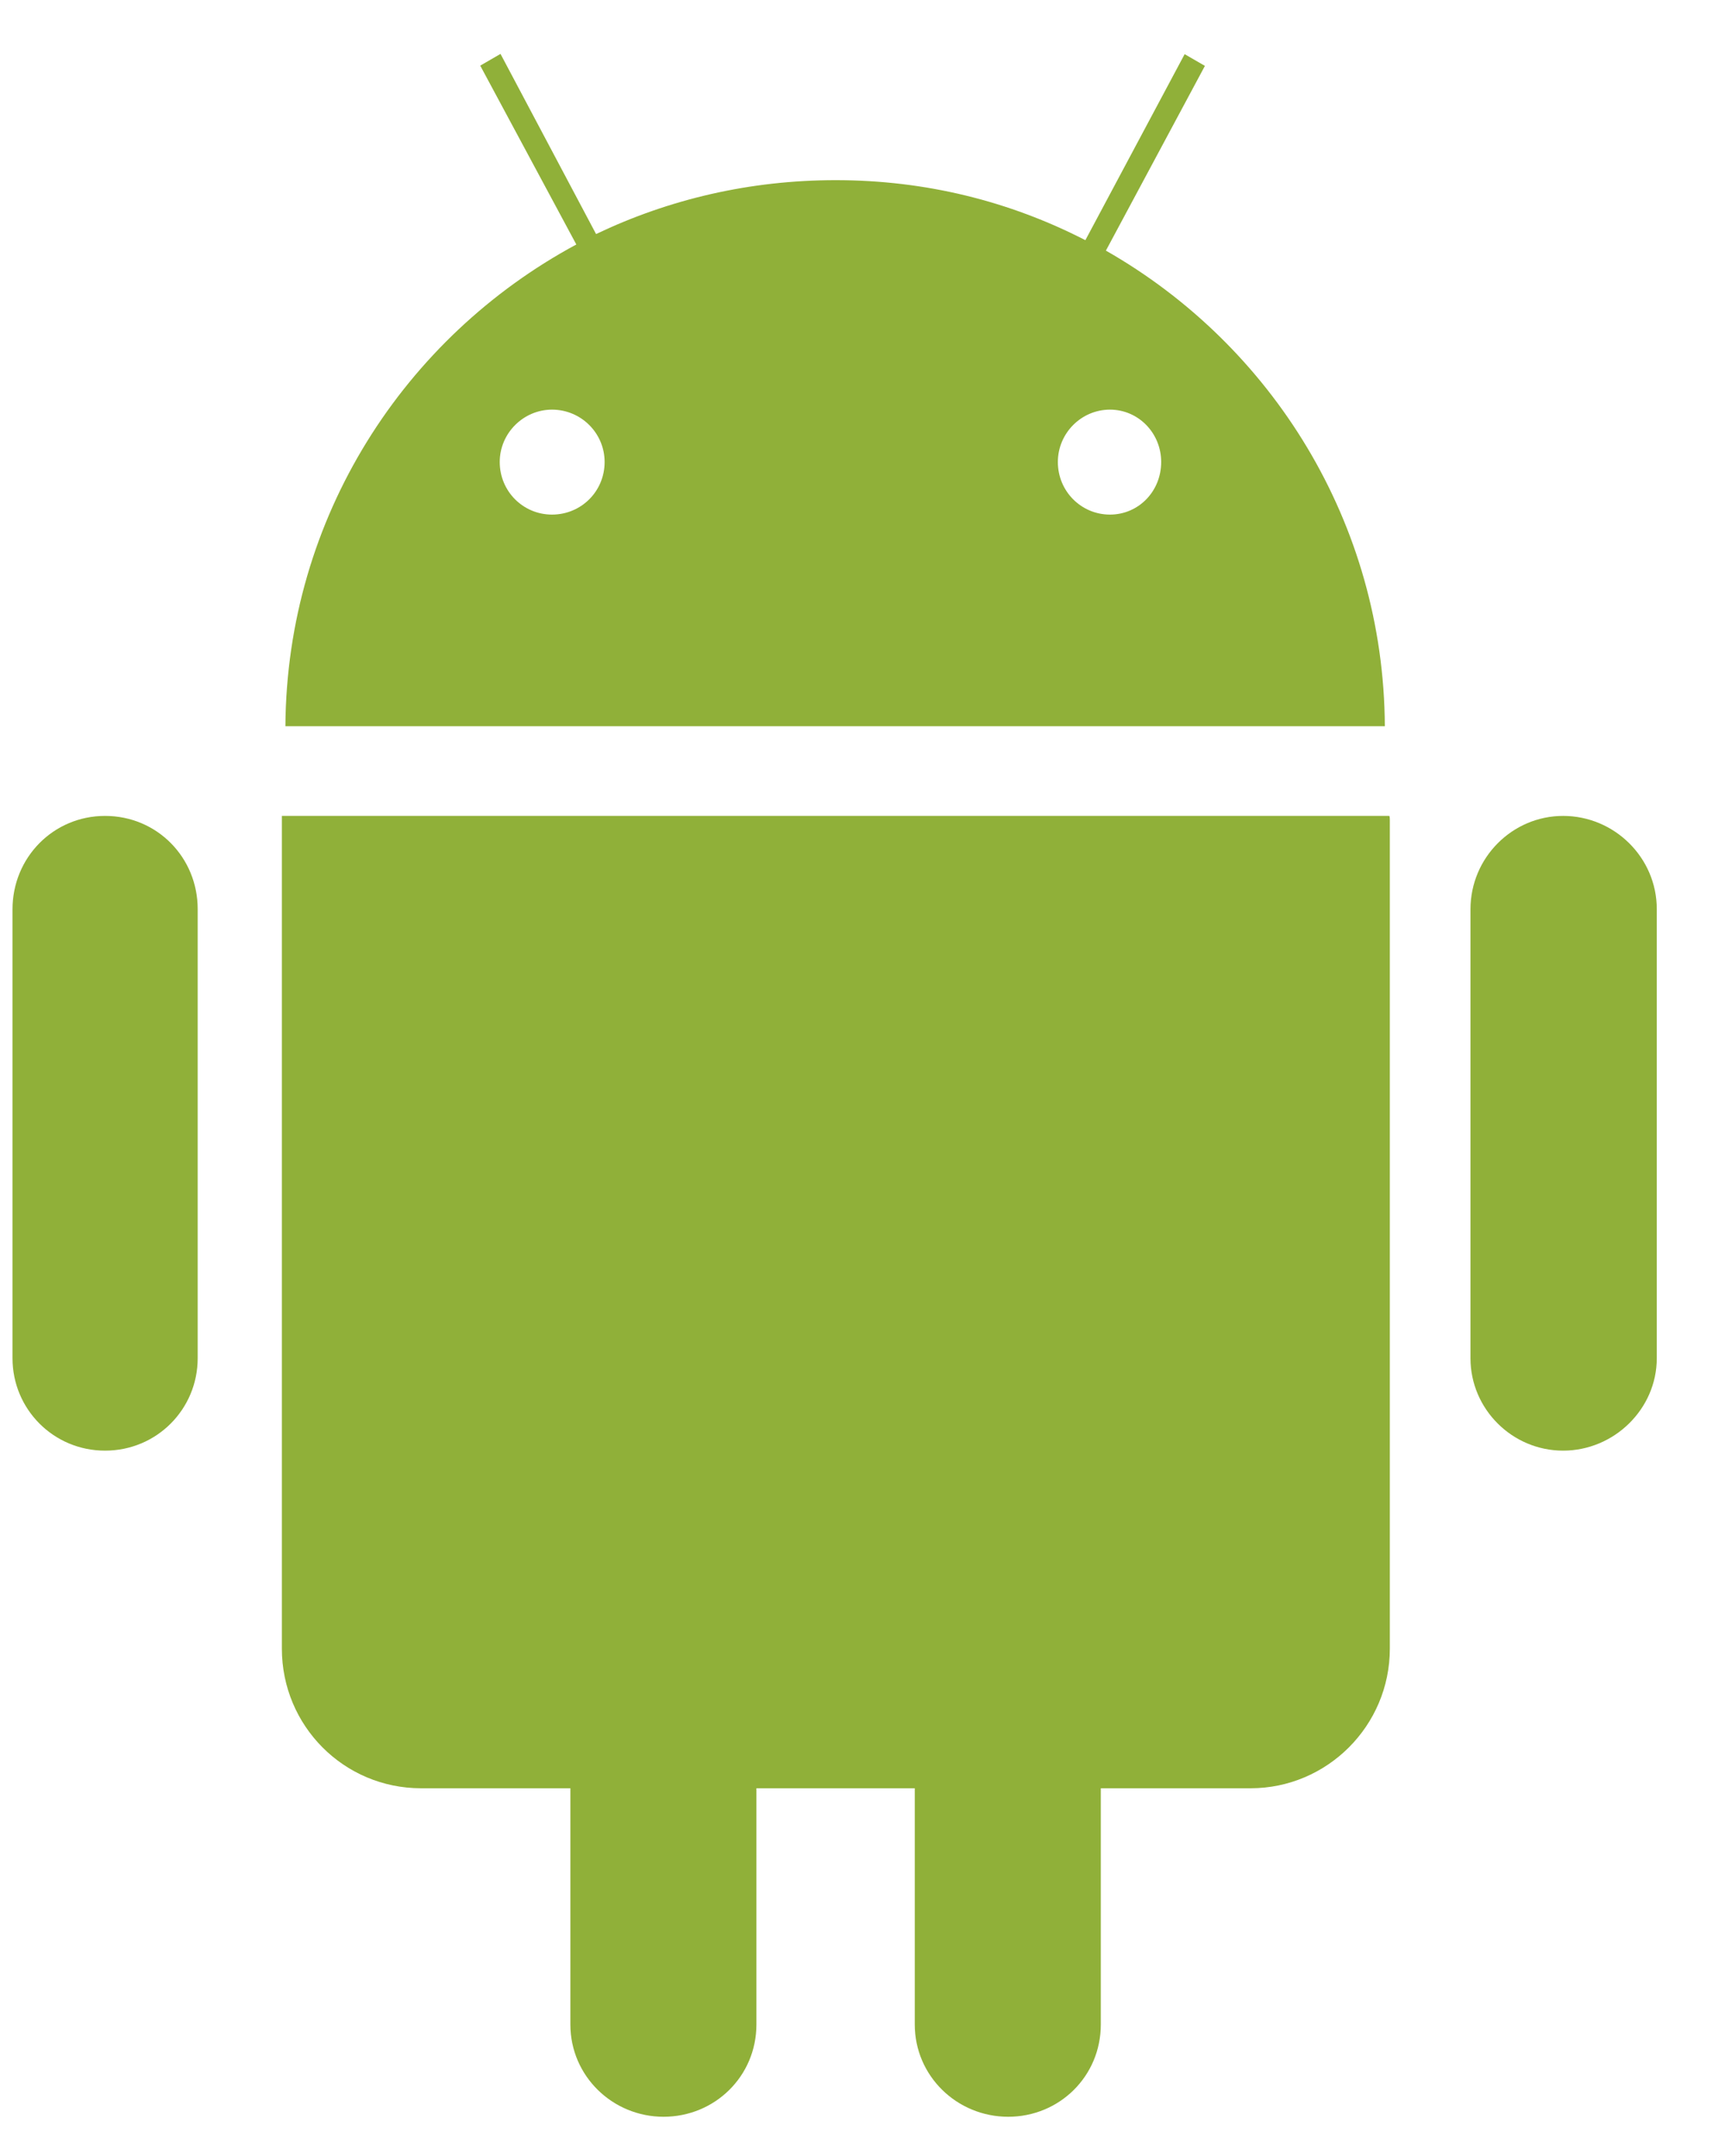
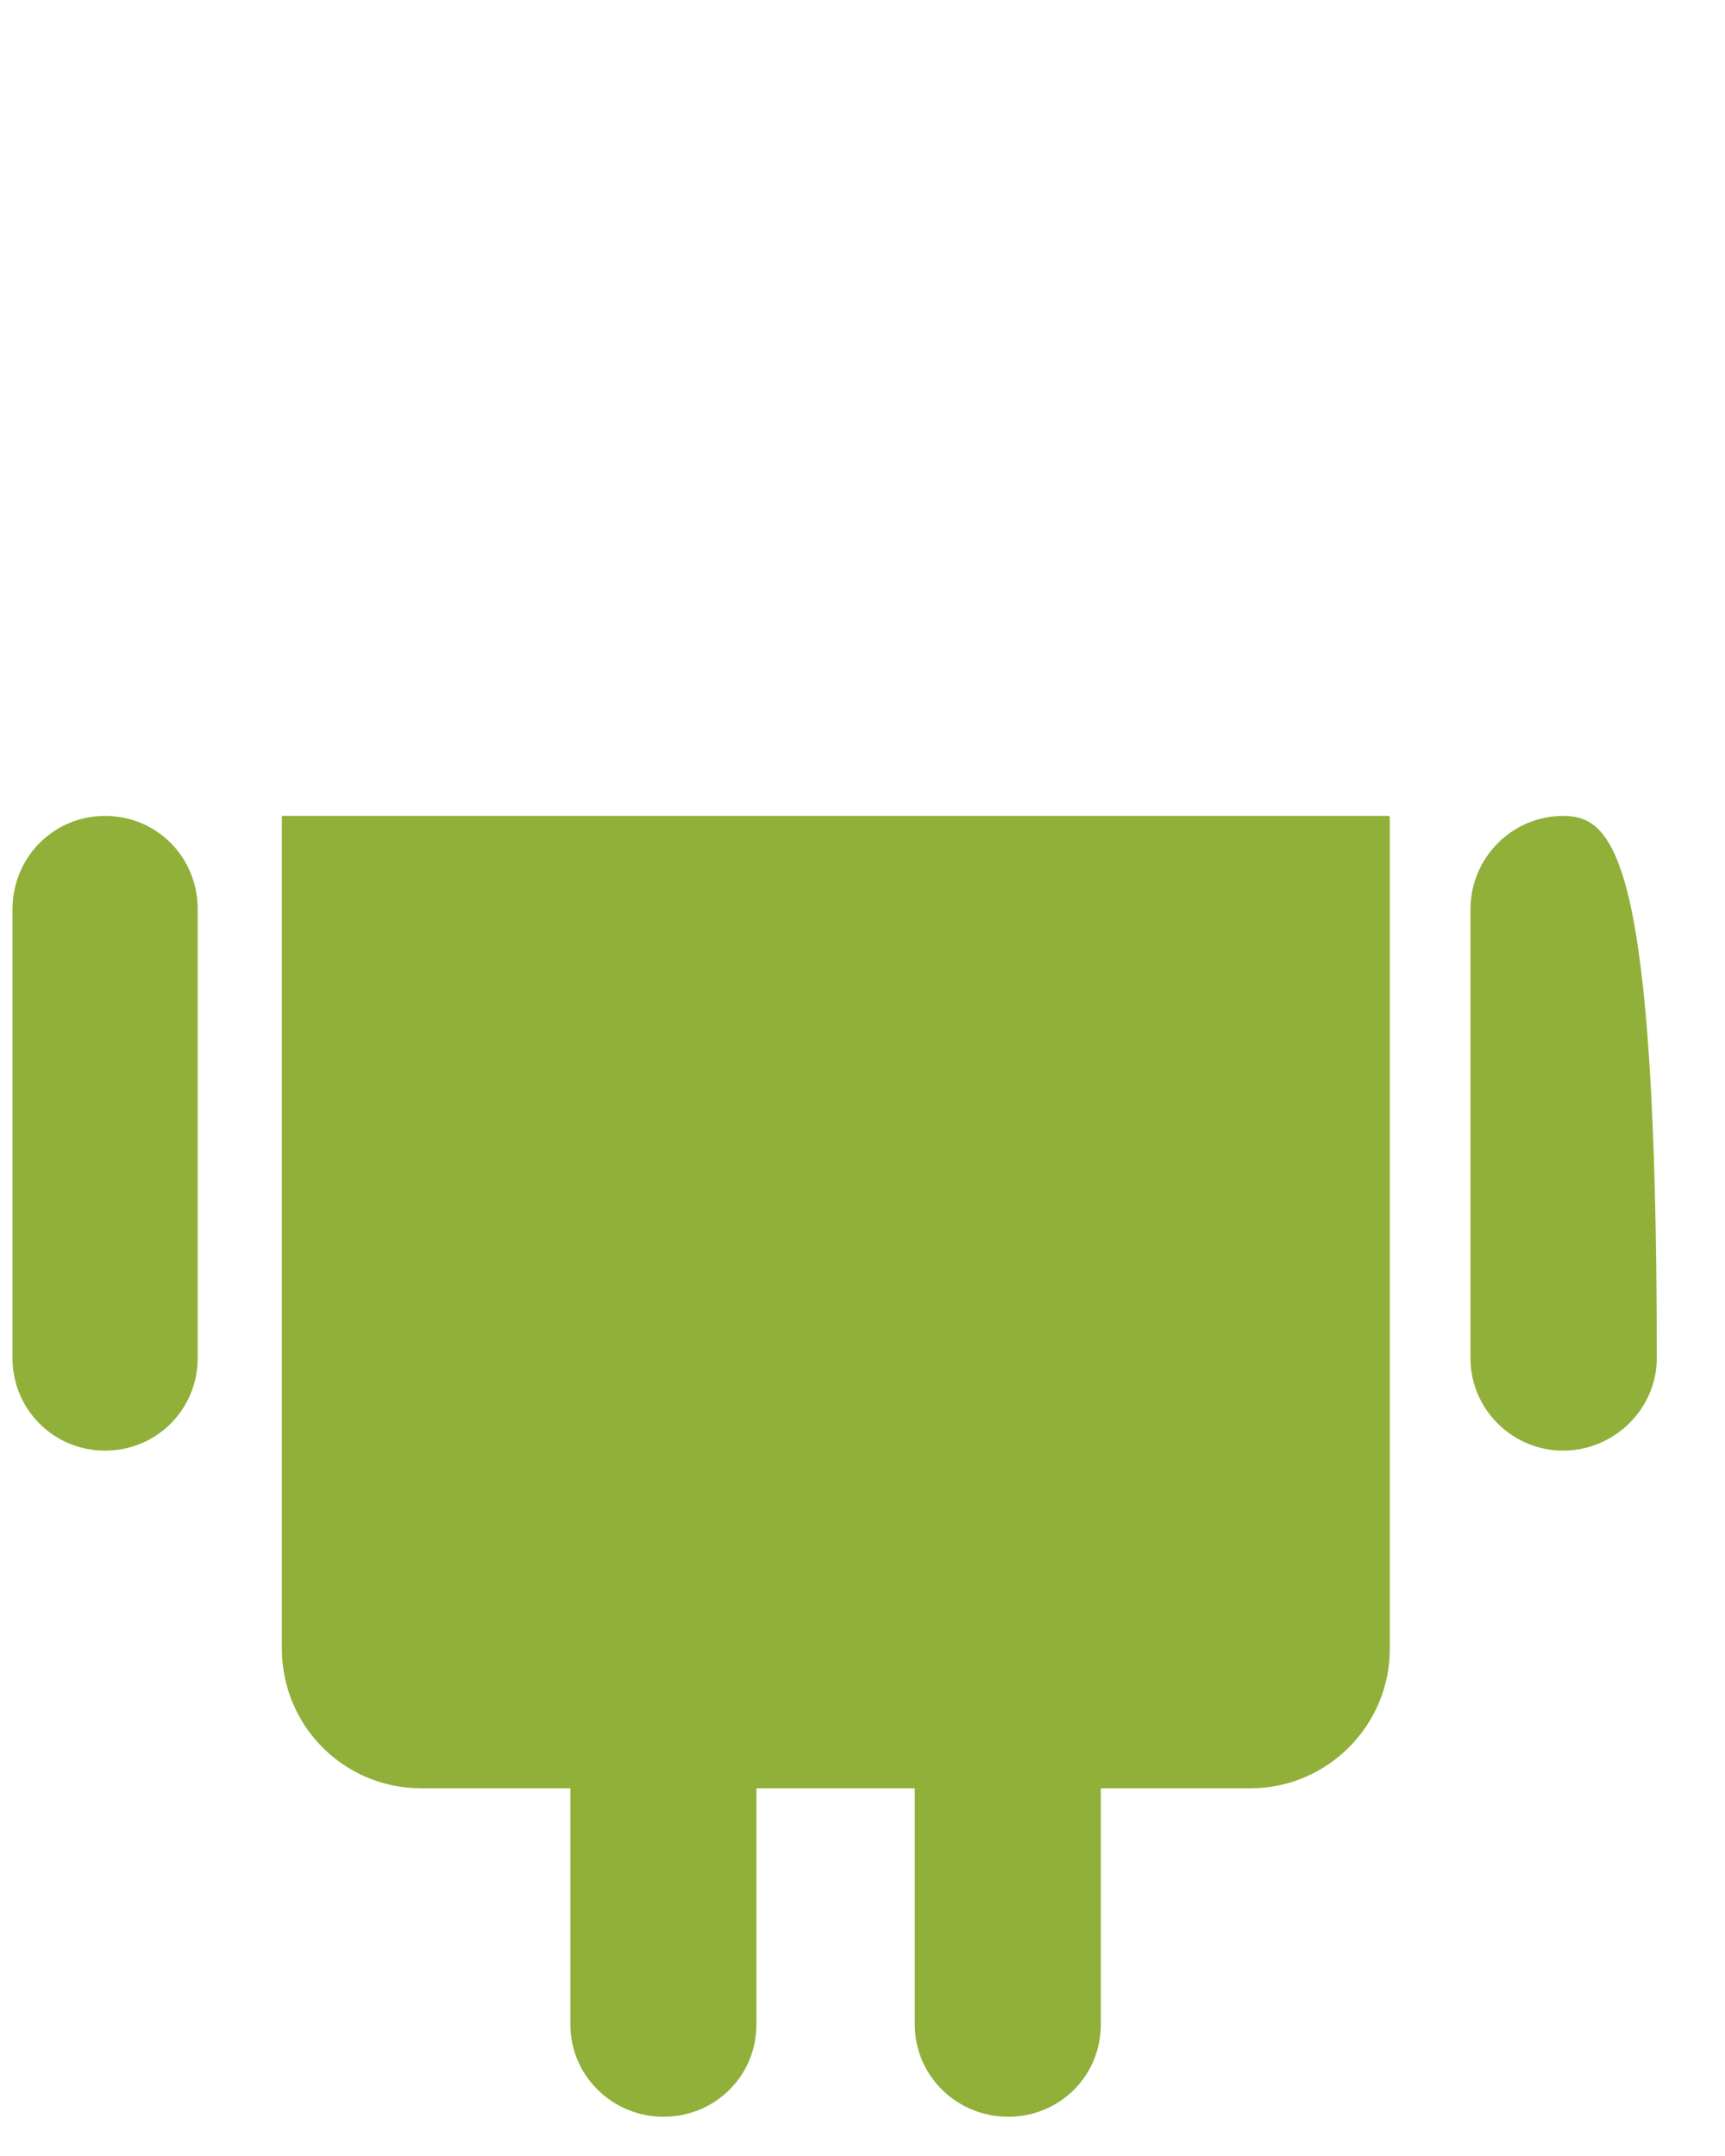
<svg xmlns="http://www.w3.org/2000/svg" width="20" height="25" viewBox="0 0 20 25" fill="none">
  <g id="Group 1171279548">
    <path id="Vector" d="M1.218 9.461C0.618 9.461 0.145 9.944 0.145 10.544V15.75C0.145 16.338 0.618 16.821 1.218 16.821C1.819 16.821 2.292 16.338 2.292 15.75V10.541C2.292 9.944 1.822 9.461 1.218 9.461Z" fill="#90B039" />
-     <path id="Vector_2" d="M18.123 9.461C17.535 9.461 17.049 9.944 17.049 10.544V15.75C17.049 16.338 17.532 16.821 18.123 16.821C18.714 16.821 19.209 16.338 19.209 15.75V10.541C19.209 9.944 18.717 9.461 18.123 9.461Z" fill="#90B039" />
+     <path id="Vector_2" d="M18.123 9.461C17.535 9.461 17.049 9.944 17.049 10.544V15.75C17.049 16.338 17.532 16.821 18.123 16.821C18.714 16.821 19.209 16.338 19.209 15.75C19.209 9.944 18.717 9.461 18.123 9.461Z" fill="#90B039" />
    <path id="Vector_3" d="M3.268 9.461C3.268 9.47 3.268 9.498 3.268 9.51V19.117C3.268 20.011 3.986 20.736 4.883 20.736H6.613V23.475C6.613 24.072 7.102 24.545 7.693 24.545C8.287 24.545 8.77 24.075 8.77 23.475V20.736H10.606V23.475C10.606 24.072 11.095 24.545 11.689 24.545C12.283 24.545 12.763 24.075 12.763 23.475V20.736H14.499C15.387 20.736 16.114 20.011 16.114 19.117V9.51C16.114 9.498 16.114 9.47 16.108 9.461H3.268Z" fill="#90B039" />
-     <path id="Vector_4" d="M12.822 2.906L13.97 0.764L13.735 0.628L12.584 2.785C11.705 2.333 10.73 2.089 9.69 2.089C8.697 2.089 7.759 2.309 6.911 2.714L5.803 0.625L5.568 0.761L6.682 2.835C4.689 3.909 3.324 5.998 3.309 8.421H16.056C16.044 6.06 14.744 4.002 12.822 2.906ZM6.4 5.967C6.066 5.967 5.794 5.698 5.794 5.357C5.794 5.023 6.069 4.75 6.4 4.75C6.738 4.75 7.01 5.023 7.01 5.357C7.01 5.698 6.738 5.967 6.4 5.967ZM12.869 5.967C12.537 5.967 12.265 5.698 12.265 5.357C12.265 5.023 12.537 4.75 12.869 4.75C13.2 4.75 13.463 5.023 13.463 5.357C13.463 5.698 13.2 5.967 12.869 5.967Z" fill="#90B039" />
  </g>
</svg>